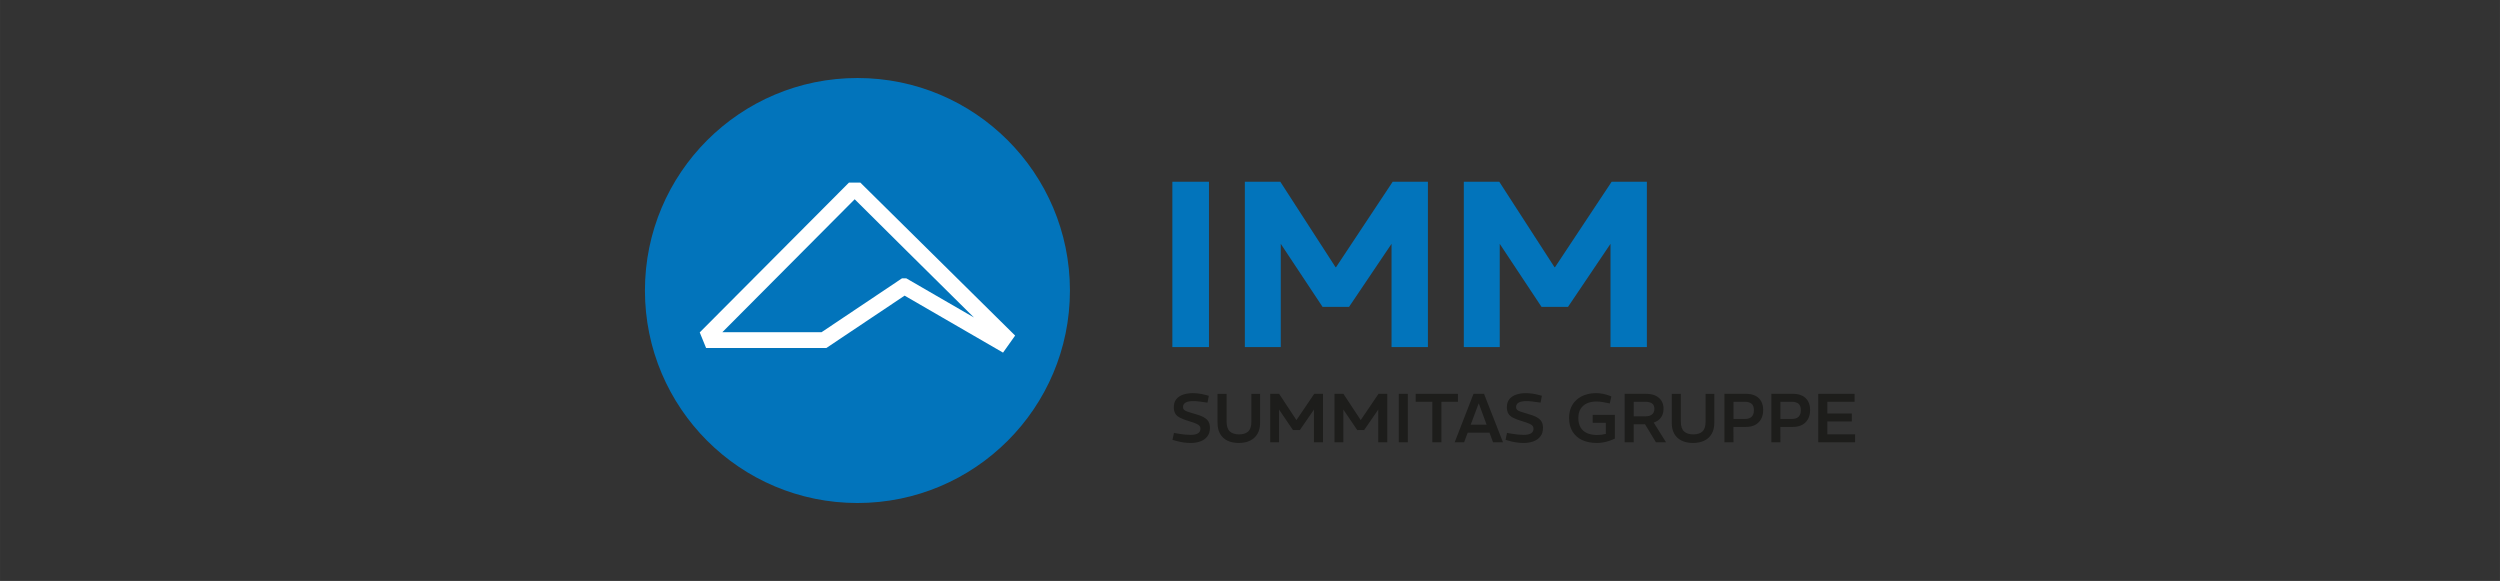
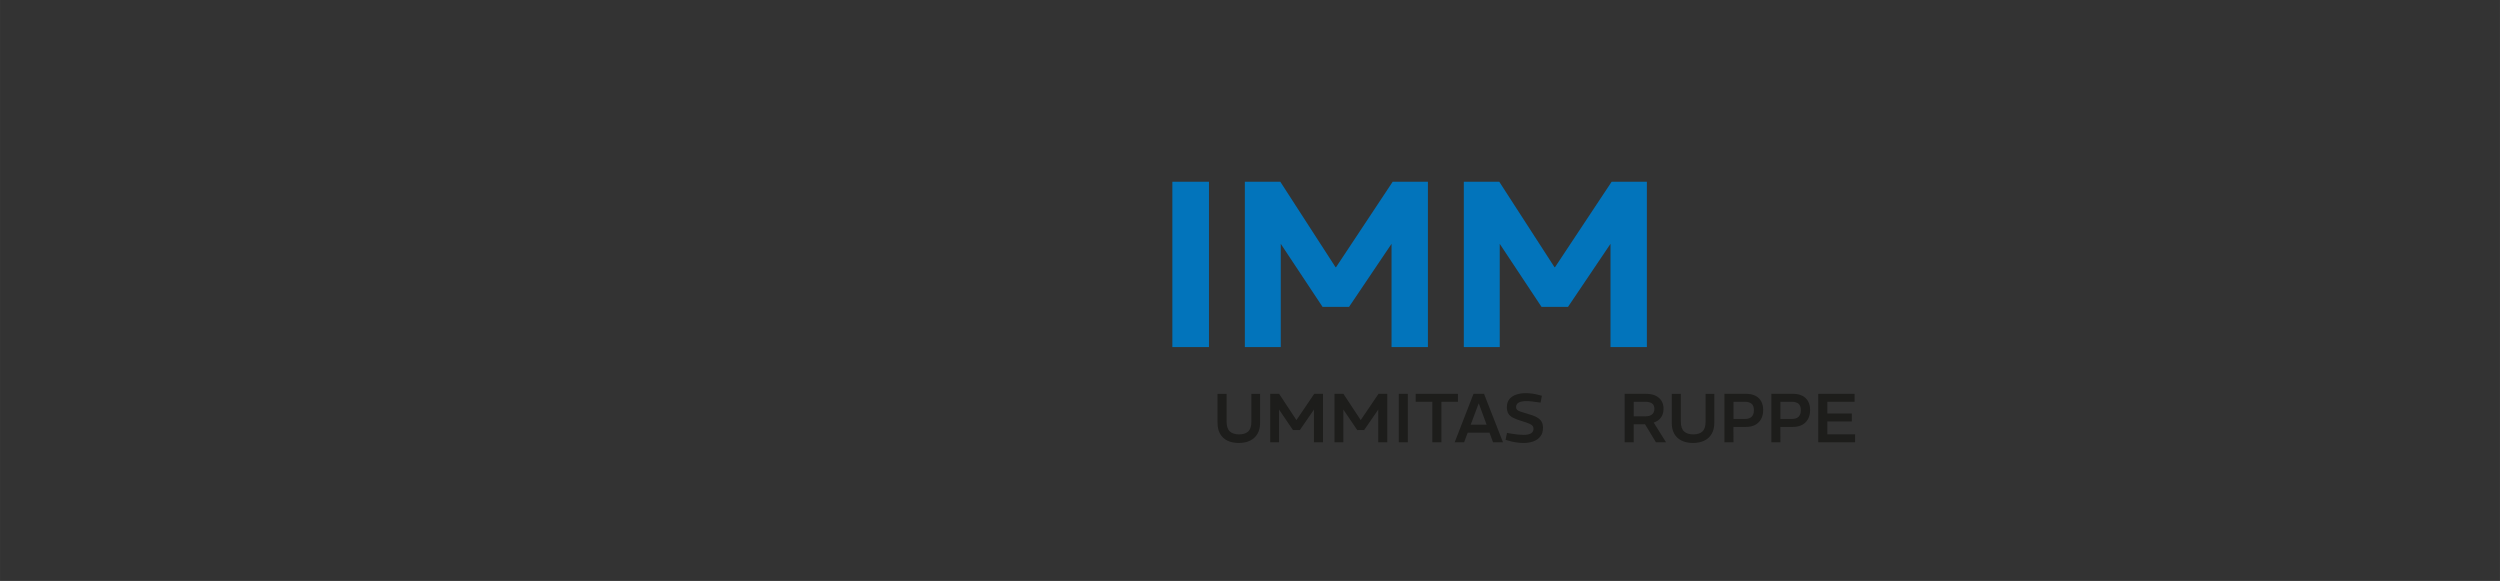
<svg xmlns="http://www.w3.org/2000/svg" id="Ebene_1" data-name="Ebene 1" width="134.655mm" height="31.291mm" viewBox="0 0 381.7 88.7">
  <rect x="0" y="0" width="381.7" height="88.7" fill="#333333" stroke="none" />
  <g>
-     <path d="M163.357,44.355c0,17.919-14.526,32.445-32.445,32.445s-32.445-14.526-32.445-32.445c0-17.919,14.526-32.445,32.445-32.445s32.445,14.526,32.445,32.445" fill="#0274bb" />
-     <path d="M125.436,50.72h-15.149l20.206-20.296c2.353,2.338,12.477,12.398,18.21,18.053l-10.323-5.976h-.674l-12.27,8.218ZM154.348,50.602c-.2-.198-22.478-22.215-22.676-22.411l-.31-.308h-1.747l-22.78,22.869.972,2.385h18.352l11.955-7.999,15.029,8.701,1.847-2.603-.641-.634Z" fill="#fff" />
-   </g>
+     </g>
  <path d="M228.979,52.989v-15.76l6.383,9.629h4.039l6.491-9.629v15.76h5.554v-25.245h-5.374l-8.655,13.055h-.072l-8.439-13.055h-5.41v25.245h5.482ZM195.548,52.989v-15.76l6.383,9.629h4.039l6.491-9.629v15.76h5.554v-25.245h-5.374l-8.655,13.055h-.072l-8.439-13.055h-5.41v25.245h5.481ZM184.585,27.744h-5.59v25.245h5.59v-25.245Z" fill="#0274bb" />
  <g>
    <polygon points="222.599 60.131 216.144 60.131 216.144 61.346 218.69 61.346 218.69 67.527 220.074 67.527 220.074 61.346 222.599 61.346 222.599 60.131" fill="#1d1d1b" />
-     <path d="M183.776,63.703c-.342-.19-.805-.363-1.389-.518-.493-.141-.866-.257-1.12-.349-.254-.092-.424-.188-.512-.291-.088-.102-.132-.231-.132-.386,0-.31.132-.541.396-.692s.657-.227,1.178-.227c.254,0,.514.016.782.048.268.032.521.065.761.1l.623.085.201-1.046-.444-.116c-.331-.092-.667-.162-1.009-.211-.342-.049-.671-.074-.988-.074-.542,0-1.034.074-1.474.222-.44.148-.789.379-1.046.692s-.386.724-.386,1.231c0,.401.076.729.227.983.151.254.401.468.75.644s.819.352,1.41.528c.479.141.838.268,1.078.38s.4.227.481.343c.081.116.122.252.122.407,0,.31-.125.544-.375.703-.25.158-.625.238-1.125.238-.268,0-.567-.016-.898-.048-.331-.032-.627-.072-.888-.121l-.761-.127-.222,1.057.634.18c.31.085.644.155,1.004.211.359.056.74.085,1.141.085.549,0,1.046-.083,1.49-.248.444-.166.796-.419,1.057-.761.261-.342.391-.777.391-1.305,0-.373-.074-.689-.222-.946s-.393-.481-.734-.671Z" fill="#1d1d1b" />
    <path d="M224.976,60.131l-2.874,7.396h1.437l.551-1.469h3.328l.538,1.469h1.521l-2.895-7.396h-1.606ZM224.546,64.844l1.212-3.233h.032l1.184,3.233h-2.428Z" fill="#1d1d1b" />
    <polygon points="197.95 64.125 197.929 64.125 195.298 60.131 193.935 60.131 193.935 67.527 195.288 67.527 195.288 62.54 197.411 65.668 198.457 65.668 200.613 62.54 200.613 67.527 201.997 67.527 201.997 60.131 200.655 60.131 197.95 64.125" fill="#1d1d1b" />
    <path d="M191.061,64.336c0,.733-.162,1.247-.486,1.543-.324.296-.789.444-1.395.444-.599,0-1.066-.148-1.4-.444-.335-.296-.502-.81-.502-1.543v-4.205h-1.384v4.438c0,.662.132,1.222.396,1.68s.639.803,1.125,1.035c.486.232,1.06.349,1.722.349.655,0,1.226-.116,1.712-.349.486-.232.864-.578,1.136-1.035.271-.458.407-1.018.407-1.68v-4.438h-1.331v4.205Z" fill="#1d1d1b" />
    <polygon points="207.765 64.125 207.744 64.125 205.113 60.131 203.75 60.131 203.75 67.527 205.103 67.527 205.103 62.54 207.226 65.668 208.272 65.668 210.428 62.54 210.428 67.527 211.812 67.527 211.812 60.131 210.47 60.131 207.765 64.125" fill="#1d1d1b" />
    <rect x="213.566" y="60.131" width="1.384" height="7.396" fill="#1d1d1b" />
    <path d="M268.014,60.427c-.384-.197-.847-.296-1.389-.296h-3.339v7.396h1.384l-.011-2.346h1.955c.528,0,.986-.104,1.374-.312.387-.208.687-.505.898-.893.211-.387.317-.842.317-1.363s-.102-.967-.306-1.337c-.204-.37-.498-.653-.882-.851ZM267.433,63.639c-.236.218-.572.328-1.009.328h-1.754v-2.62h1.754c.437,0,.773.099,1.009.296.236.197.354.528.354.993,0,.451-.118.785-.354,1.004Z" fill="#1d1d1b" />
    <path d="M275.178,60.427c-.384-.197-.847-.296-1.389-.296h-3.339v7.396h1.384l-.011-2.346h1.955c.528,0,.986-.104,1.374-.312.387-.208.687-.505.898-.893.211-.387.317-.842.317-1.363s-.102-.967-.306-1.337c-.204-.37-.498-.653-.882-.851ZM274.597,63.639c-.236.218-.572.328-1.009.328h-1.754v-2.62h1.754c.437,0,.773.099,1.009.296s.354.528.354.993c0,.451-.118.785-.354,1.004Z" fill="#1d1d1b" />
    <path d="M234.628,63.703c-.342-.19-.805-.363-1.389-.518-.493-.141-.866-.257-1.12-.349-.254-.092-.424-.188-.512-.291-.088-.102-.132-.231-.132-.386,0-.31.132-.541.396-.692s.657-.227,1.178-.227c.254,0,.514.016.782.048.268.032.521.065.761.1l.623.085.201-1.046-.444-.116c-.331-.092-.667-.162-1.009-.211-.342-.049-.671-.074-.988-.074-.542,0-1.034.074-1.474.222-.44.148-.789.379-1.046.692s-.386.724-.386,1.231c0,.401.076.729.227.983.151.254.401.468.75.644s.819.352,1.41.528c.479.141.838.268,1.078.38s.4.227.481.343c.081.116.122.252.122.407,0,.31-.125.544-.375.703s-.625.238-1.125.238c-.268,0-.567-.016-.898-.048-.331-.032-.627-.072-.888-.121l-.761-.127-.222,1.057.634.18c.31.085.645.155,1.004.211.359.056.74.085,1.141.085.549,0,1.046-.083,1.49-.248.444-.166.796-.419,1.057-.761.261-.342.391-.777.391-1.305,0-.373-.074-.689-.222-.946s-.393-.481-.734-.671Z" fill="#1d1d1b" />
    <polygon points="278.997 66.312 278.997 64.347 282.737 64.347 282.737 63.132 278.997 63.132 278.997 61.346 283.16 61.346 283.16 60.131 277.613 60.131 277.613 67.527 283.234 67.527 283.234 66.312 278.997 66.312" fill="#1d1d1b" />
-     <path d="M243.17,64.558h2.007v1.69c-.225.056-.451.099-.676.127s-.44.042-.645.042c-.606,0-1.123-.097-1.553-.291-.43-.194-.757-.482-.983-.866-.225-.384-.338-.861-.338-1.432,0-.578.118-1.051.354-1.421.236-.37.56-.646.972-.829.412-.183.886-.275,1.421-.275.247,0,.509.019.787.058.278.039.565.09.861.153l.401.085.243-1.067-.338-.137c-.324-.12-.655-.211-.993-.275-.338-.063-.673-.095-1.004-.095-.571,0-1.106.081-1.606.243-.5.162-.939.403-1.315.724-.377.32-.671.717-.882,1.189-.211.472-.317,1.018-.317,1.638,0,.789.169,1.469.507,2.039s.824,1.009,1.458,1.315,1.398.46,2.293.46c.324,0,.648-.03.972-.09.324-.06.637-.141.94-.243.303-.102.578-.217.824-.343v-3.613h-3.392v1.215Z" fill="#1d1d1b" />
    <path d="M253.144,64.194c.267-.194.475-.44.623-.74.148-.299.222-.65.222-1.051,0-.479-.11-.888-.328-1.226-.219-.338-.523-.597-.914-.777-.391-.18-.854-.269-1.389-.269h-3.307v7.396h1.384v-2.747h1.532c.066,0,.126-.009.191-.011l1.669,2.758h1.543l-1.878-3.003c.24-.089.463-.194.652-.33ZM249.435,63.565v-2.219h1.786c.444,0,.783.086,1.02.259.236.173.354.442.354.808,0,.373-.118.659-.354.856-.236.197-.569.296-.998.296h-1.807Z" fill="#1d1d1b" />
    <path d="M260.412,64.336c0,.733-.162,1.247-.486,1.543-.324.296-.789.444-1.395.444-.599,0-1.065-.148-1.4-.444-.335-.296-.502-.81-.502-1.543v-4.205h-1.384v4.438c0,.662.132,1.222.396,1.68s.639.803,1.125,1.035c.486.232,1.06.349,1.722.349.655,0,1.226-.116,1.712-.349.486-.232.865-.578,1.136-1.035.271-.458.407-1.018.407-1.68v-4.438h-1.331v4.205Z" fill="#1d1d1b" />
  </g>
</svg>